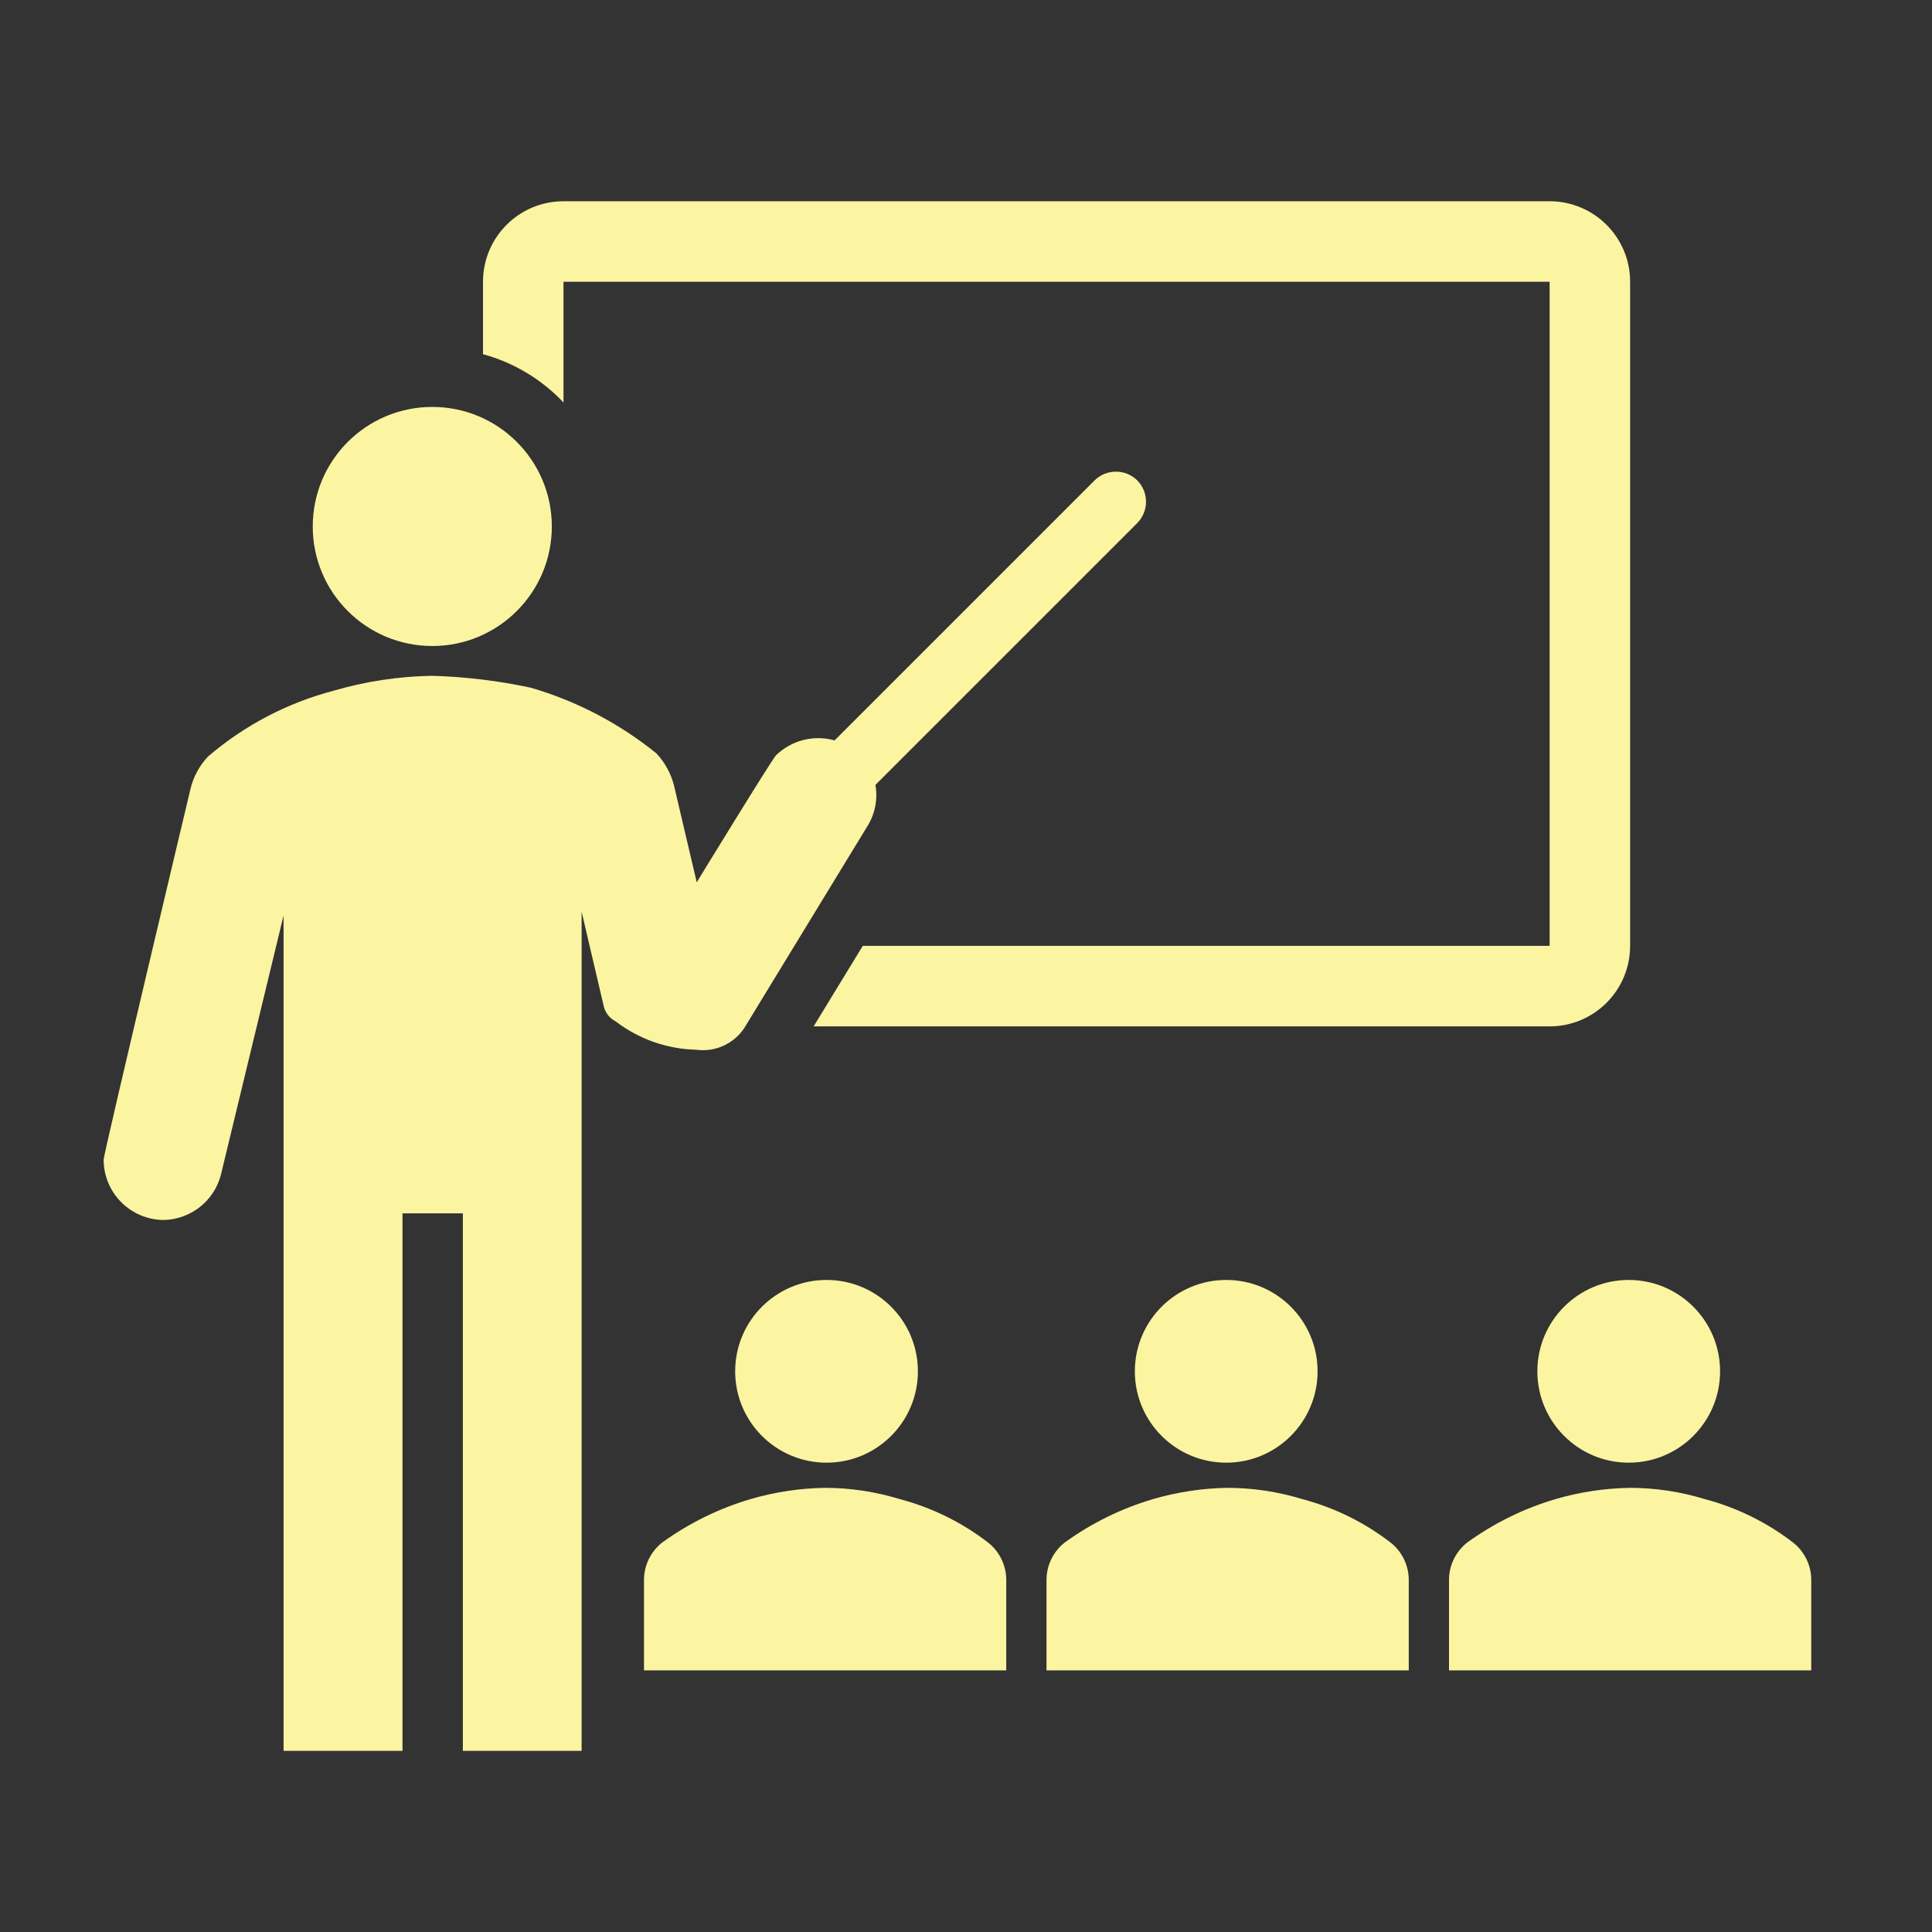
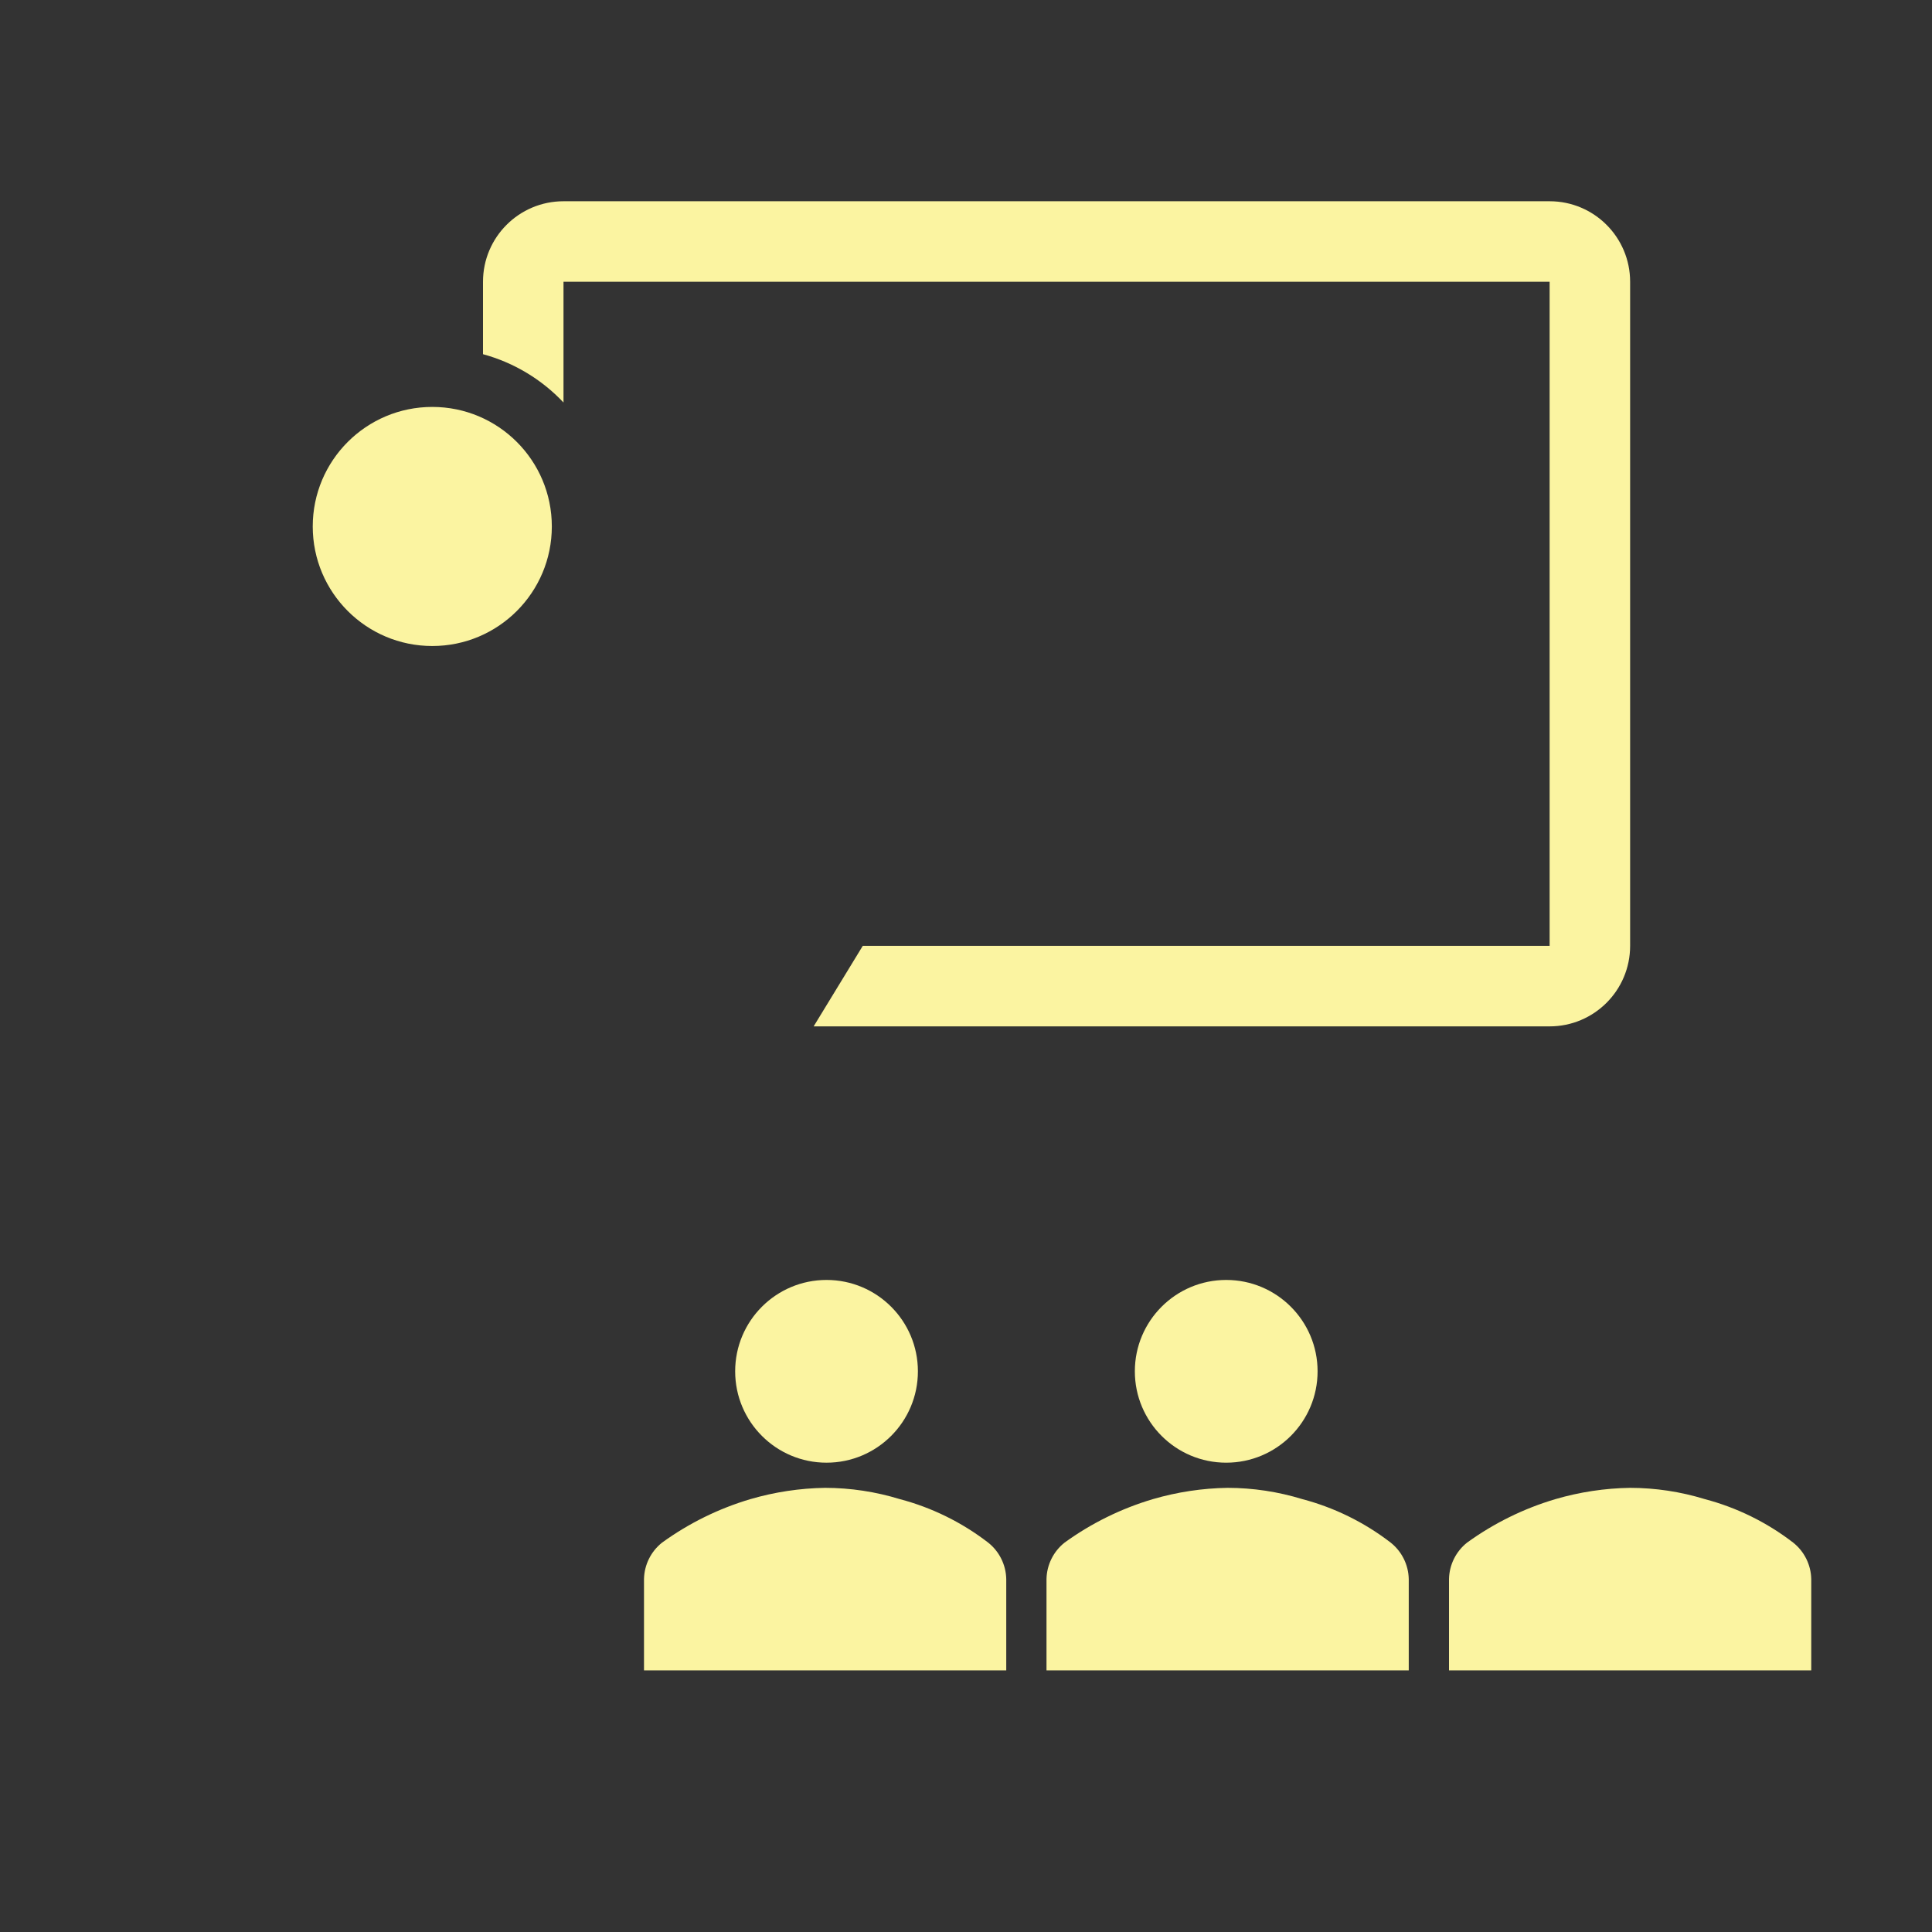
<svg xmlns="http://www.w3.org/2000/svg" width="96" height="96" xml:space="preserve" overflow="hidden">
  <rect width="100%" height="100%" fill="#333333" stroke="none" />
  <g>
    <g>
      <path d="M45.61 68.14C45.61 70.647 43.577 72.68 41.07 72.68 38.563 72.68 36.53 70.647 36.53 68.14 36.53 65.633 38.563 63.6 41.07 63.6 43.577 63.6 45.61 65.633 45.61 68.14Z" fill="#FBF4A1" fill-rule="nonzero" fill-opacity="1" />
      <path d="M50 83 50 78.46C49.985 77.753 49.655 77.089 49.1 76.65 47.795 75.644 46.303 74.91 44.71 74.49 43.508 74.121 42.258 73.932 41 73.93 39.744 73.949 38.496 74.138 37.29 74.49 35.715 74.956 34.23 75.687 32.9 76.65 32.345 77.089 32.015 77.753 32 78.46L32 83Z" fill="#FBF4A1" fill-rule="nonzero" fill-opacity="1" />
      <path d="M65.47 68.14C65.47 70.647 63.437 72.68 60.93 72.68 58.423 72.68 56.39 70.647 56.39 68.14 56.39 65.633 58.423 63.6 60.93 63.6 63.437 63.6 65.47 65.633 65.47 68.14Z" fill="#FBF4A1" fill-rule="nonzero" fill-opacity="1" />
      <path d="M70 83 70 78.46C69.985 77.753 69.655 77.089 69.1 76.65 67.795 75.644 66.303 74.91 64.71 74.49 63.508 74.121 62.258 73.932 61 73.93 59.744 73.949 58.496 74.138 57.29 74.49 55.715 74.956 54.23 75.687 52.9 76.65 52.345 77.089 52.015 77.753 52 78.46L52 83Z" fill="#FBF4A1" fill-rule="nonzero" fill-opacity="1" />
-       <path d="M85.47 68.14C85.47 70.647 83.437 72.68 80.93 72.68 78.423 72.68 76.39 70.647 76.39 68.14 76.39 65.633 78.423 63.6 80.93 63.6 83.437 63.6 85.47 65.633 85.47 68.14Z" fill="#FBF4A1" fill-rule="nonzero" fill-opacity="1" />
      <path d="M90 83 90 78.46C89.985 77.753 89.655 77.089 89.1 76.65 87.795 75.644 86.303 74.91 84.71 74.49 83.508 74.121 82.257 73.932 81 73.93 79.744 73.949 78.496 74.138 77.29 74.49 75.715 74.956 74.231 75.687 72.9 76.65 72.345 77.089 72.015 77.753 72 78.46L72 83Z" fill="#FBF4A1" fill-rule="nonzero" fill-opacity="1" />
      <path d="M27.42 26.16C27.42 29.441 24.761 32.1 21.48 32.1 18.199 32.1 15.54 29.441 15.54 26.16 15.54 22.879 18.199 20.22 21.48 20.22 24.761 20.22 27.42 22.879 27.42 26.16Z" fill="#FBF4A1" fill-rule="nonzero" fill-opacity="1" />
-       <path d="M56.51 23.87C55.922 23.291 54.978 23.291 54.39 23.87L41.47 36.79C40.438 36.499 39.328 36.781 38.56 37.53 38.35 37.74 34.62 43.84 34.62 43.84L33.5 39.07C33.352 38.455 33.045 37.889 32.61 37.43 30.767 35.94 28.646 34.832 26.37 34.17 24.761 33.826 23.125 33.628 21.48 33.58 19.821 33.606 18.173 33.855 16.58 34.32 14.284 34.922 12.154 36.037 10.35 37.58 9.911 38.037 9.604 38.603 9.46 39.22 9.46 39.22 5.15 57.32 5.15 57.62 5.15 59.277 6.493 60.62 8.15 60.62 9.478 60.586 10.625 59.683 10.97 58.4L14.09 45.49 14.09 87 20 87 20 60.29 23 60.29 23 87 28.9 87 28.9 45.3 30 50C30.076 50.325 30.292 50.599 30.59 50.75 31.74 51.633 33.141 52.126 34.59 52.16 35.534 52.292 36.469 51.867 36.99 51.07L43.09 41.07C43.48 40.455 43.626 39.717 43.5 39L56.5 26C57.089 25.414 57.093 24.462 56.51 23.87Z" fill="#FBF4A1" fill-rule="nonzero" fill-opacity="1" />
      <path d="M77 10 28 10C25.791 10 24 11.791 24 14L24 17.6C25.529 18.016 26.913 18.847 28 20L28 14 77 14 77 47 42.87 47 40.43 51 77 51C79.209 51 81 49.209 81 47L81 14C81 11.791 79.209 10 77 10Z" fill="#FBF4A1" fill-rule="nonzero" fill-opacity="1" />
    </g>
  </g>
</svg>